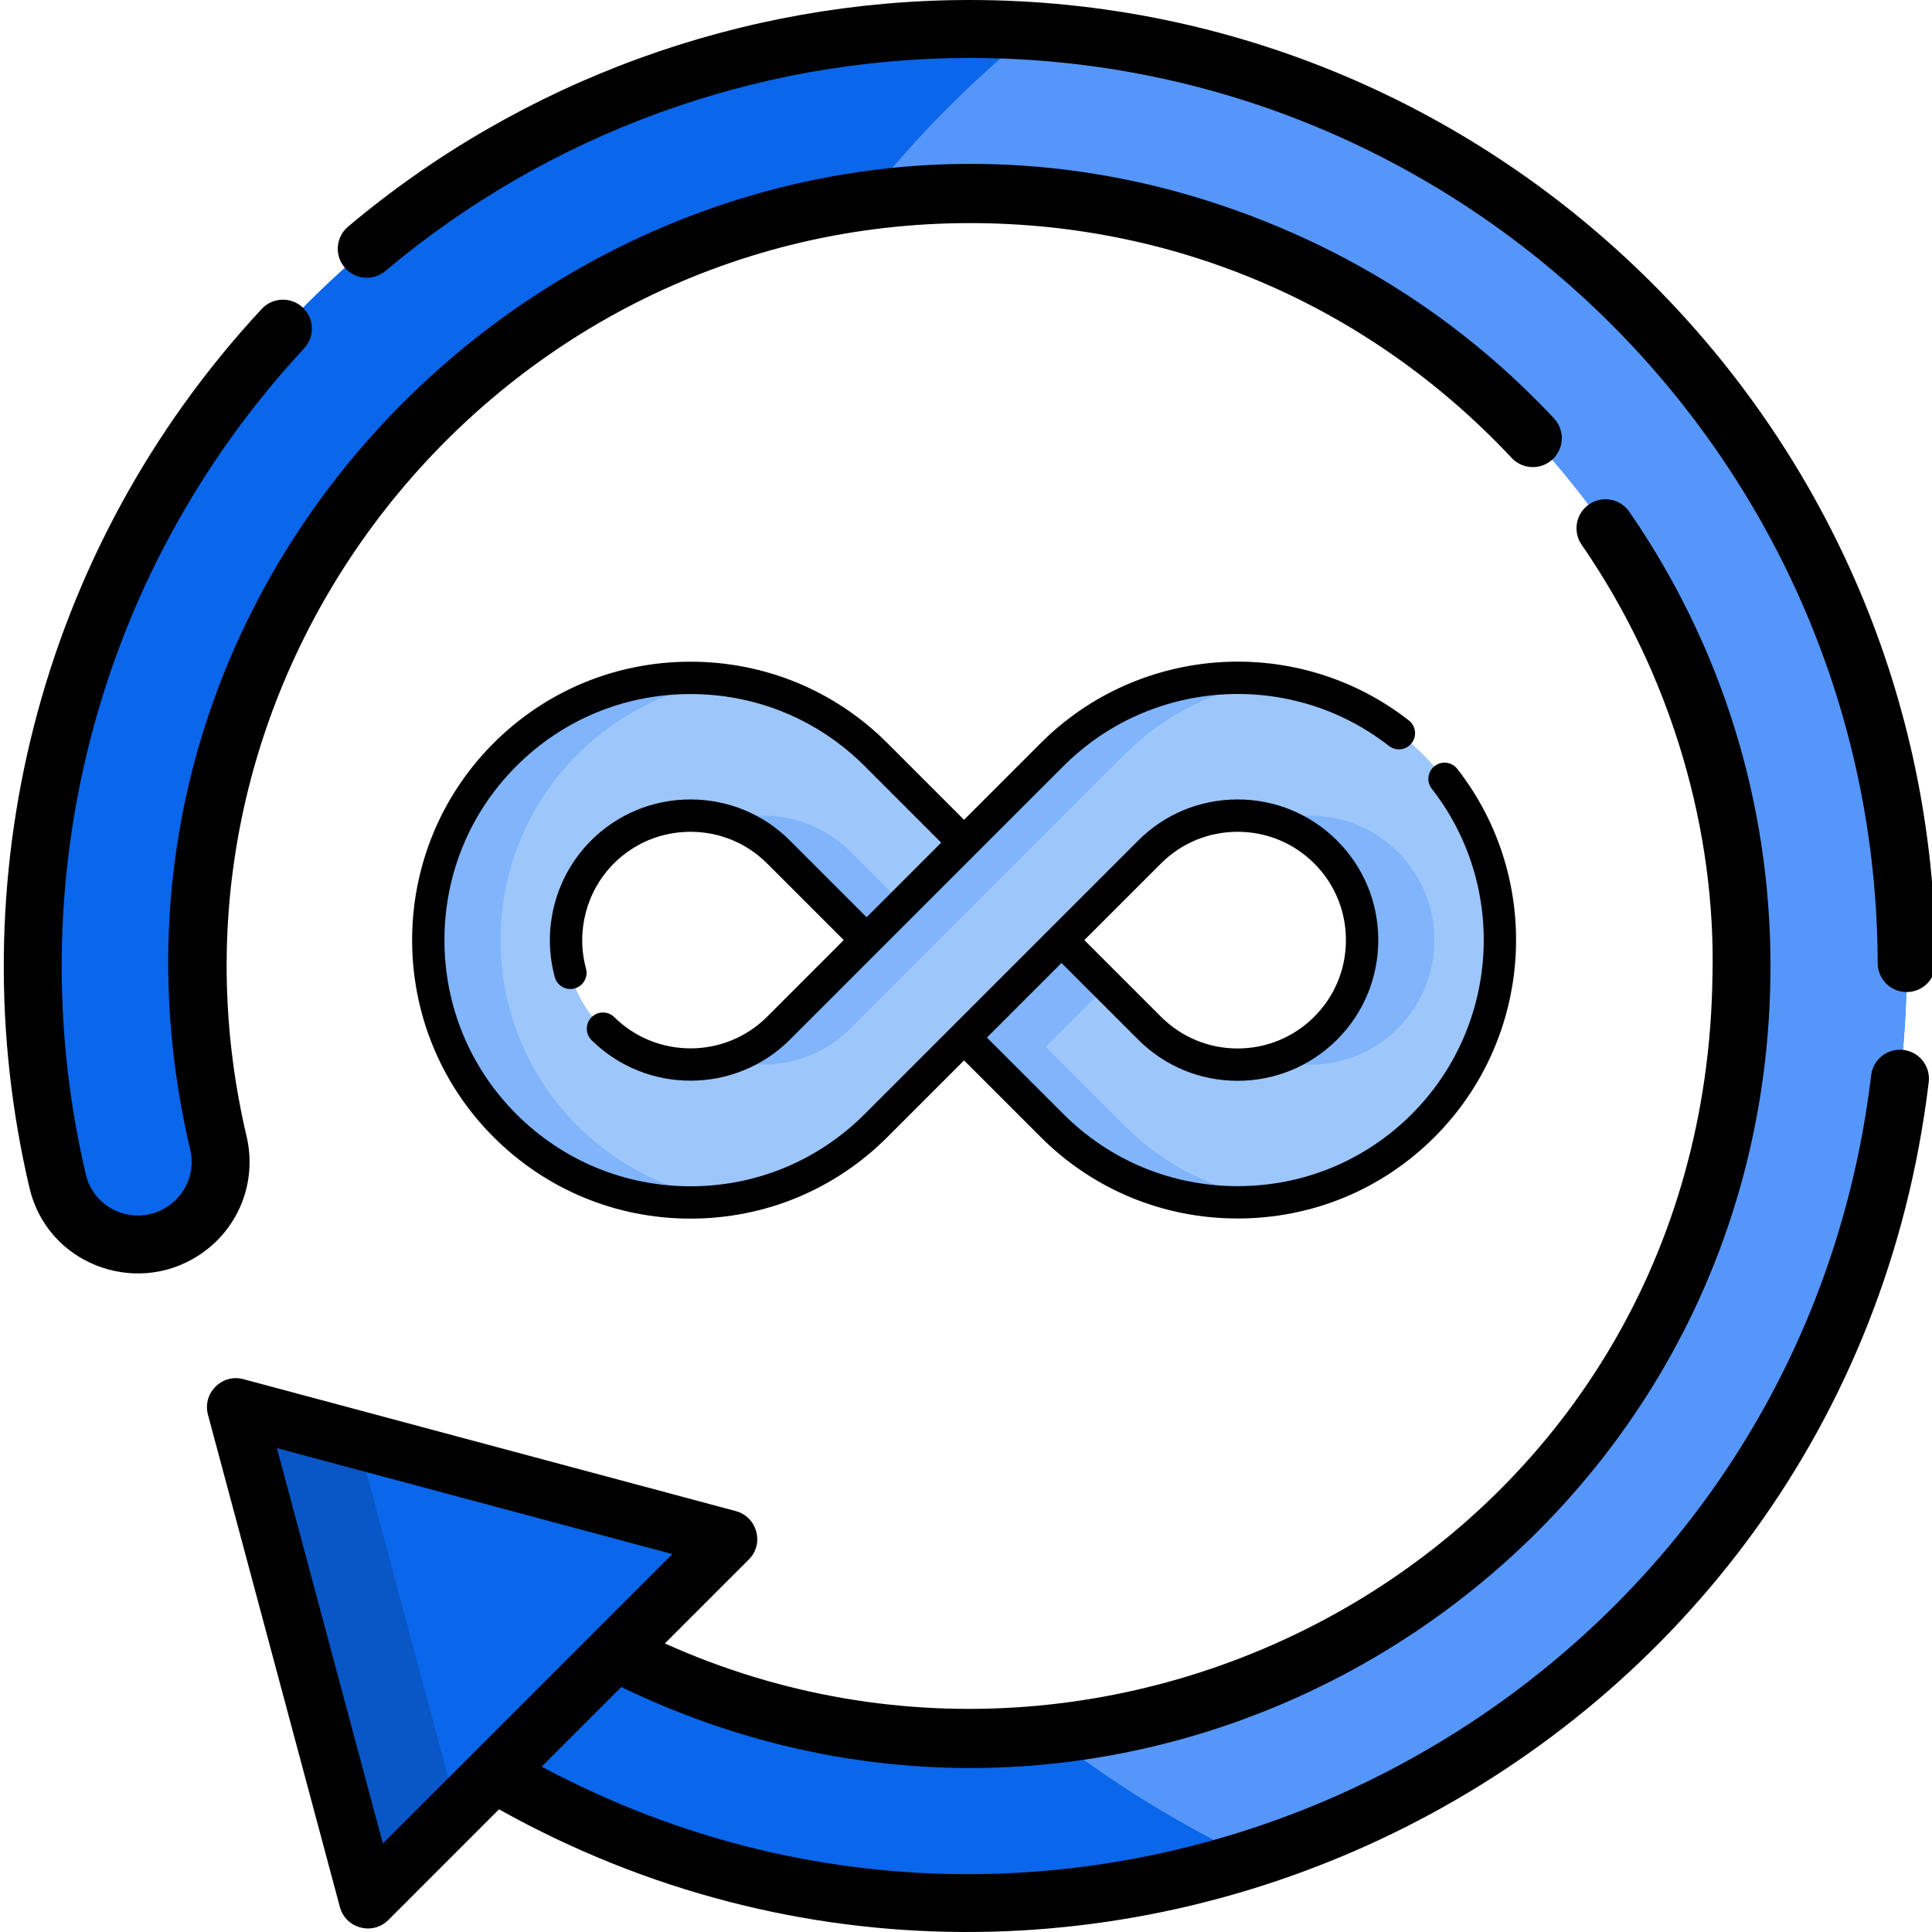
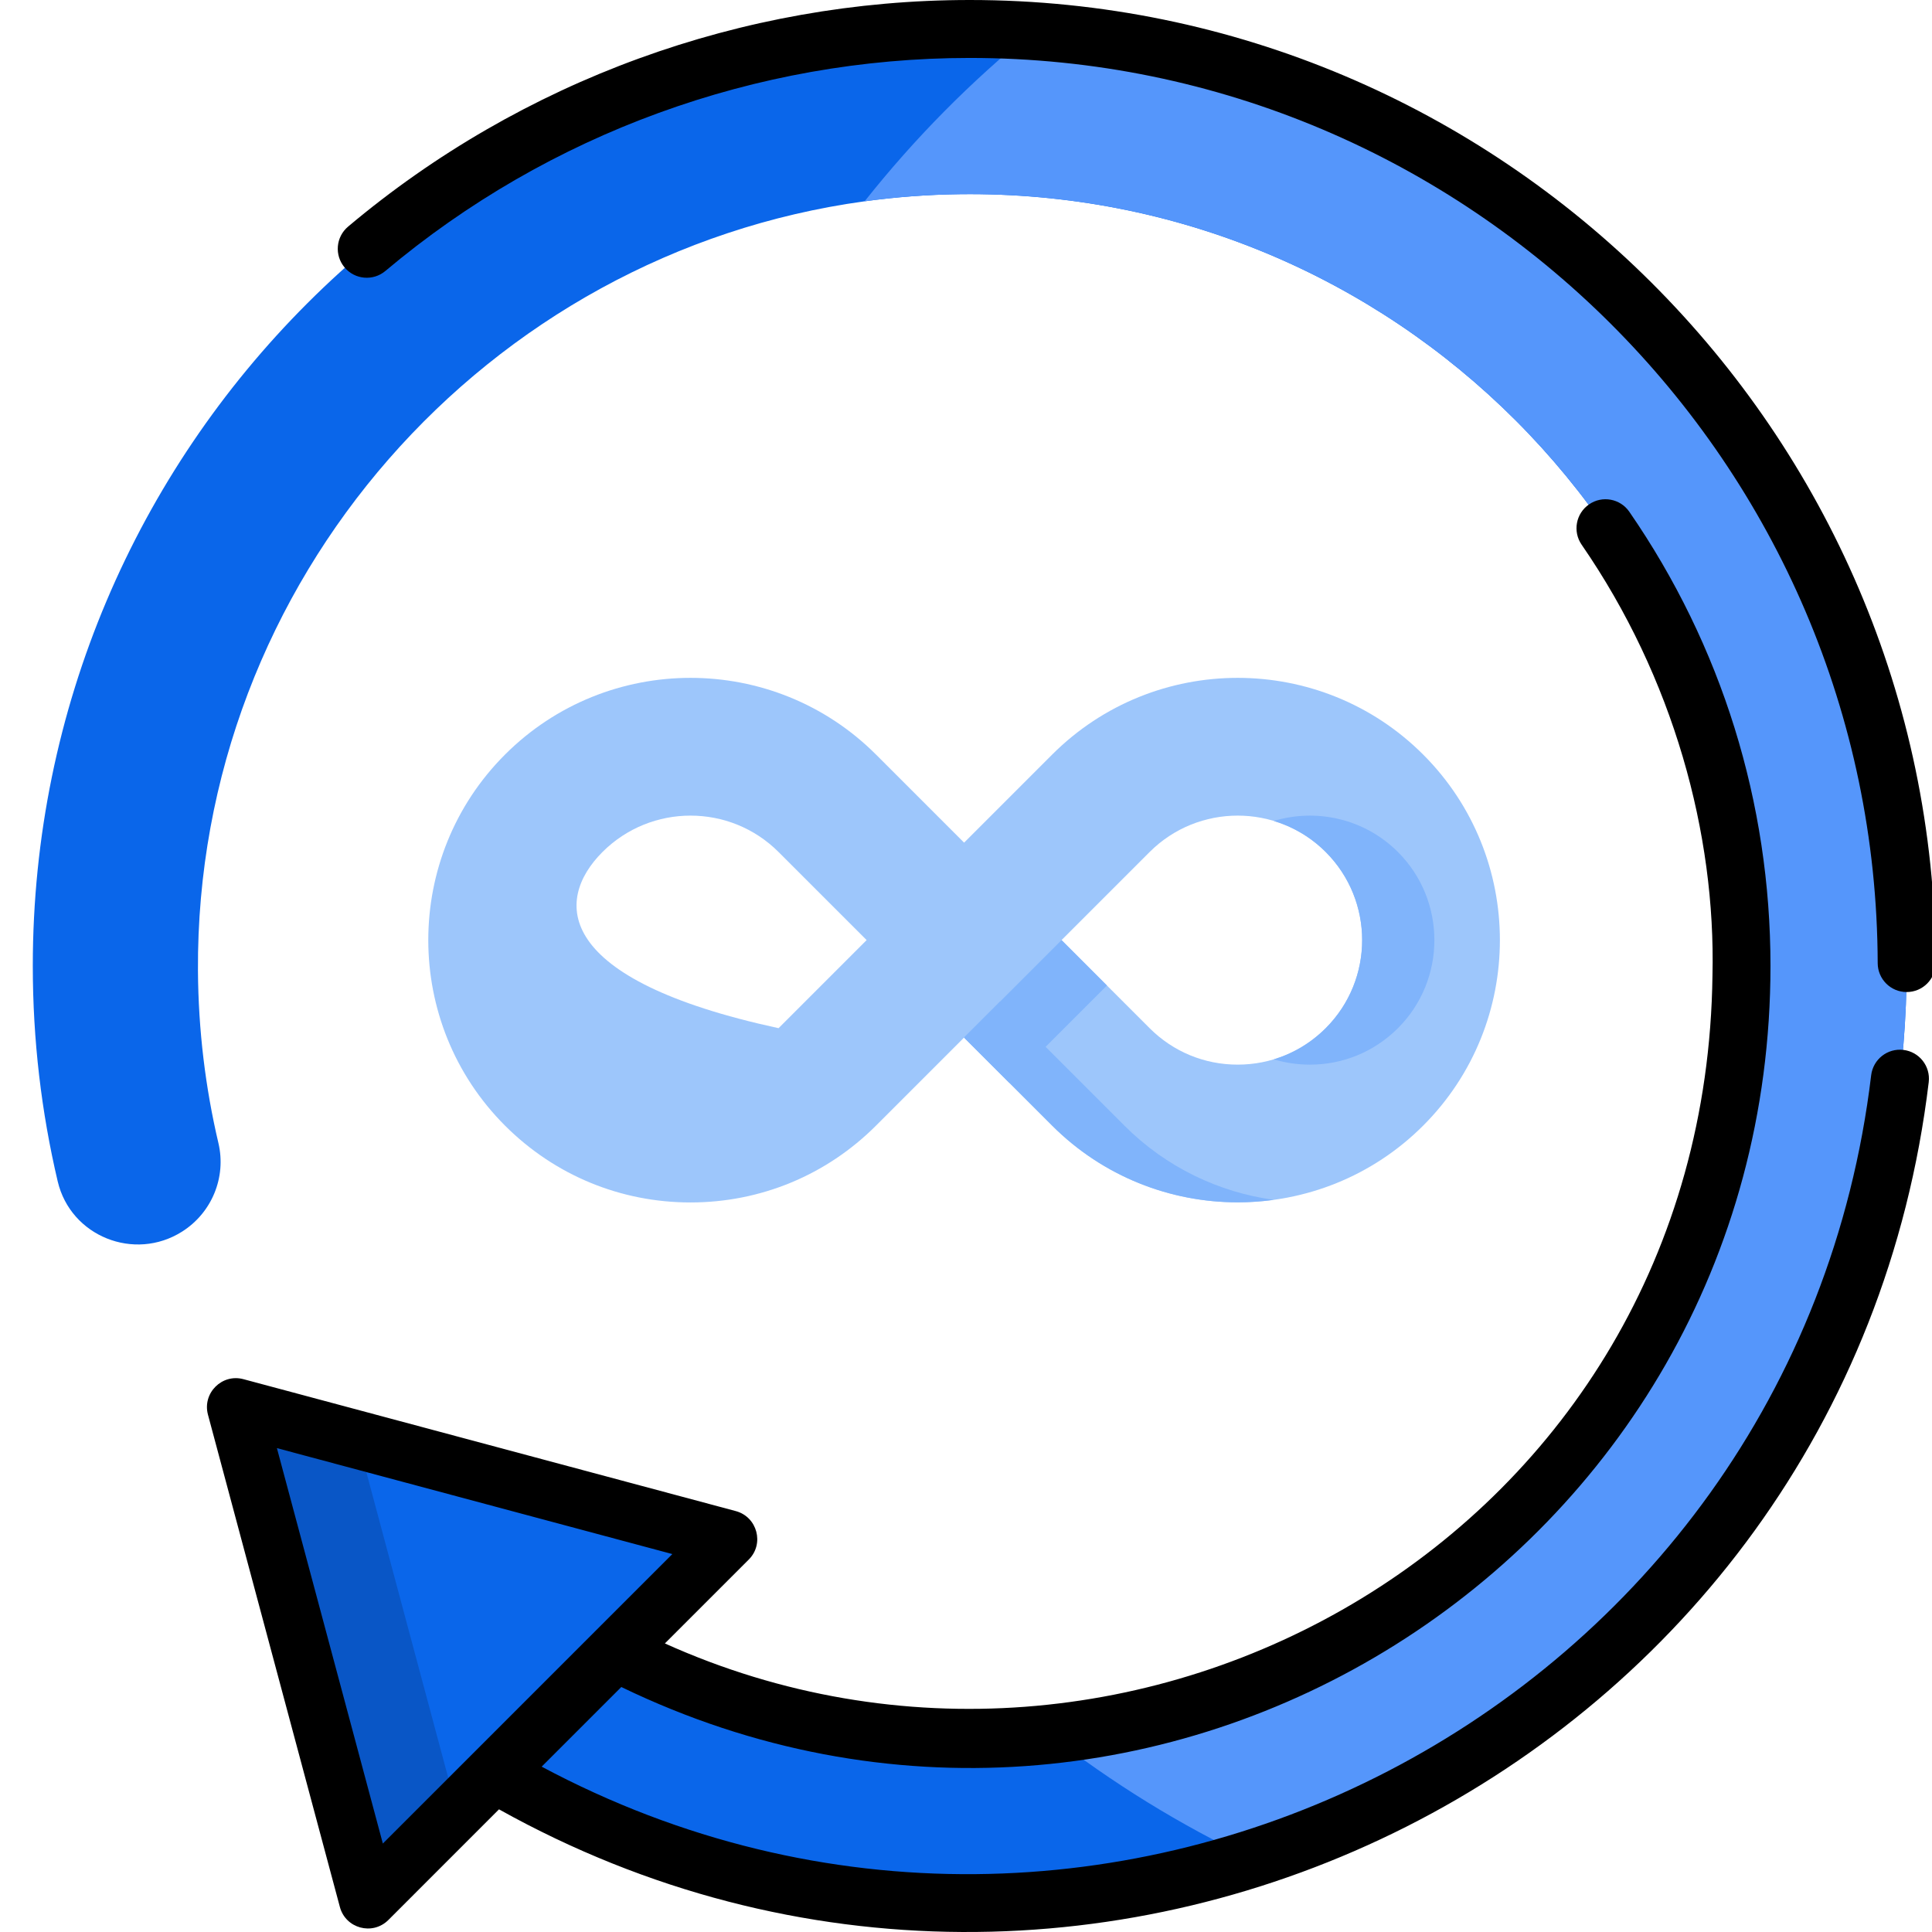
<svg xmlns="http://www.w3.org/2000/svg" viewBox="0 0 511 511" fill="none">
  <g clip-path="url(#clip0_482_12093)">
    <path d="M273.211 8.222C267.683 7.843 262.108 7.66 256.486 7.66C119.629 7.66 8.674 118.615 8.674 255.472C8.674 275.09 10.954 294.17 15.262 312.466C18.686 327.016 35.551 333.737 48.167 325.749C56.015 320.782 59.898 311.394 57.773 302.353C54.327 287.714 52.459 272.451 52.358 256.782C51.715 153.5 128.802 66.943 228.689 53.243C236.946 52.108 245.351 51.465 253.882 51.364C368.696 49.925 462.056 143.317 460.598 258.131C459.269 363.382 379.433 448.275 277.429 458.552C269.164 459.39 260.767 459.737 252.248 459.565C208.424 458.665 167.987 443.963 135.133 419.62L96.05 444.341C139.282 481.109 195.297 503.288 256.486 503.288C282.568 503.288 307.718 499.253 331.328 491.776C431.616 460.045 504.302 366.244 504.302 255.472C504.302 124.568 401.99 16.865 273.211 8.222V8.222Z" fill="#0A66EA" />
    <path d="M190.004 409.703L99.934 499.773C98.757 500.95 96.764 500.408 96.335 498.814L63.369 375.777C62.94 374.171 64.402 372.709 65.996 373.141L94.601 380.81L189.033 406.116C190.639 406.533 191.169 408.537 190.004 409.703Z" fill="#0956C6" />
    <path d="M190.003 409.703L120.865 478.841L94.6 380.811L189.032 406.117C190.638 406.534 191.169 408.538 190.003 409.703V409.703Z" fill="#0A66EA" />
    <path d="M504.303 255.473C504.303 366.245 431.617 460.046 331.329 491.777C312.093 482.681 294.03 471.516 277.43 458.553C379.434 448.276 459.27 363.383 460.599 258.132C462.057 143.318 368.697 49.926 253.882 51.365C245.352 51.466 236.947 52.109 228.689 53.244C241.828 36.655 256.763 21.544 273.212 8.223C401.991 16.866 504.303 124.569 504.303 255.473V255.473Z" fill="#5596FB" />
    <path d="M503.434 277.695C499.235 277.185 495.422 280.187 494.911 284.385C474.783 452.205 291.489 546.455 143.267 467.266L164.332 446.202C305.045 514.264 468.28 411.929 468.28 255.473C468.28 212.304 455.368 170.768 430.943 135.357C428.541 131.875 423.769 130.998 420.288 133.407C416.802 135.809 415.925 140.577 418.327 144.062C442.623 179.271 453.832 220.506 452.935 258.038C451.06 406.015 299.653 490.482 175.856 434.677L198.043 412.49C202.207 408.35 200.312 401.212 194.612 399.672L64.39 364.783C58.726 363.251 53.482 368.447 55.002 374.163L89.899 504.392C91.404 510.034 98.496 512.022 102.722 507.823L131.981 478.556C289.446 566.416 488.436 467.044 510.136 286.214C510.635 282.003 507.64 278.194 503.434 277.695V277.695ZM118.433 470.435L101.26 487.605C87.821 437.449 104.718 500.478 73.24 383.017L177.829 411.04L161.419 427.445C135.825 453.044 144.109 444.759 118.433 470.435Z" fill="black" />
    <path d="M101.934 71.665C145.096 35.337 199.984 15.325 256.487 15.325C388.518 15.325 496.252 122.733 496.638 254.748C496.65 258.9 499.999 262.389 504.323 262.389C508.553 262.381 511.972 258.939 511.964 254.709C511.543 114.261 396.943 0 256.487 0C196.378 0 137.985 21.29 92.067 59.937C88.827 62.663 88.41 67.497 91.139 70.733C93.864 73.972 98.698 74.39 101.934 71.665V71.665Z" fill="black" />
-     <path d="M65.228 300.608C36.281 177.517 130.063 60.566 253.984 59.026C309.805 58.332 361.699 80.46 399.836 121.127C402.728 124.215 407.578 124.367 410.666 121.474C413.75 118.573 413.913 113.731 411.013 110.648C391.407 89.724 368.229 73.268 342.116 61.712C183.111 -8.717 10.375 134.343 50.316 304.113C52.441 313.236 45.314 321.489 36.492 321.489C29.884 321.489 24.215 317.056 22.722 310.713C4.827 234.764 24.507 152.382 80.441 92.137C83.322 89.03 83.139 84.188 80.043 81.306C76.936 78.425 72.086 78.613 69.213 81.716C9.431 146.109 -11.118 233.801 7.806 314.226C12.492 334.16 35.423 342.896 52.266 332.226C62.975 325.446 68.082 312.826 65.228 300.608V300.608Z" fill="black" />
-     <path d="M376.422 199.584C349.367 172.524 305.34 172.524 278.286 199.584L254.995 222.875L231.704 199.584C204.65 172.524 160.623 172.524 133.568 199.584C106.514 226.639 106.514 270.66 133.568 297.715C146.674 310.82 164.102 318.04 182.636 318.04C201.171 318.04 218.599 310.82 231.704 297.715L254.995 274.424L278.286 297.715C291.813 311.242 309.583 318.006 327.354 318.006C345.124 318.006 362.894 311.242 376.422 297.715C403.476 270.66 403.476 226.639 376.422 199.584V199.584ZM205.927 271.943C193.084 284.786 172.189 284.786 159.346 271.943C146.503 259.1 146.503 238.199 159.346 225.356C165.767 218.934 174.202 215.724 182.636 215.724C191.071 215.724 199.506 218.934 205.927 225.356L229.218 248.647L205.927 271.943ZM350.645 271.943C344.423 278.165 336.153 281.587 327.354 281.587C318.554 281.587 310.285 278.165 304.063 271.943L292.783 260.663L280.772 248.647L285.506 243.913L304.063 225.356C316.906 212.513 337.802 212.513 350.645 225.356C363.487 238.199 363.487 259.1 350.645 271.943Z" fill="#9DC6FB" />
+     <path d="M376.422 199.584C349.367 172.524 305.34 172.524 278.286 199.584L254.995 222.875L231.704 199.584C204.65 172.524 160.623 172.524 133.568 199.584C106.514 226.639 106.514 270.66 133.568 297.715C146.674 310.82 164.102 318.04 182.636 318.04C201.171 318.04 218.599 310.82 231.704 297.715L254.995 274.424L278.286 297.715C291.813 311.242 309.583 318.006 327.354 318.006C345.124 318.006 362.894 311.242 376.422 297.715C403.476 270.66 403.476 226.639 376.422 199.584V199.584ZM205.927 271.943C146.503 259.1 146.503 238.199 159.346 225.356C165.767 218.934 174.202 215.724 182.636 215.724C191.071 215.724 199.506 218.934 205.927 225.356L229.218 248.647L205.927 271.943ZM350.645 271.943C344.423 278.165 336.153 281.587 327.354 281.587C318.554 281.587 310.285 278.165 304.063 271.943L292.783 260.663L280.772 248.647L285.506 243.913L304.063 225.356C316.906 212.513 337.802 212.513 350.645 225.356C363.487 238.199 363.487 259.1 350.645 271.943Z" fill="#9DC6FB" />
    <path d="M336.907 280.19C339.965 281.112 343.175 281.59 346.459 281.59C355.258 281.59 363.53 278.164 369.751 271.943C382.595 259.099 382.595 238.201 369.752 225.358C360.877 216.484 348.158 213.745 336.906 217.134C341.939 218.65 346.678 221.389 350.647 225.358C363.49 238.201 363.49 259.099 350.646 271.943C346.747 275.842 342.042 278.642 336.907 280.19V280.19Z" fill="#80B4FB" />
-     <path d="M152.674 297.717C125.618 270.661 125.618 226.639 152.674 199.584C163.771 188.486 177.724 181.944 192.188 179.95C171.388 177.083 149.527 183.625 133.569 199.584C106.513 226.639 106.513 270.661 133.569 297.717C146.676 310.824 164.101 318.041 182.636 318.041C185.86 318.041 189.049 317.818 192.188 317.388C177.276 315.348 163.501 308.544 152.674 297.717Z" fill="#80B4FB" />
-     <path d="M278.287 199.584L264.547 213.324L205.928 271.943C201.958 275.911 197.219 278.651 192.188 280.166C203.439 283.556 216.157 280.817 225.032 271.943L297.391 199.584C308.488 188.486 322.441 181.944 336.906 179.95C316.106 177.083 294.245 183.625 278.287 199.584V199.584Z" fill="#80B4FB" />
    <path d="M297.391 297.718L264.547 264.873L254.994 274.425L278.287 297.718C291.815 311.246 309.584 318.009 327.353 318.009C330.546 318.009 333.738 317.788 336.906 317.351C322.441 315.358 308.489 308.815 297.391 297.718V297.718Z" fill="#80B4FB" />
    <path d="M292.782 260.665L267.01 286.436L254.994 274.426L280.771 248.648L292.782 260.665Z" fill="#80B4FB" />
-     <path d="M245.257 245.582L225.032 225.357C218.61 218.935 210.175 215.725 201.74 215.725C198.518 215.725 195.297 216.197 192.188 217.133C197.219 218.649 201.958 221.388 205.928 225.357L229.22 248.649" fill="#80B4FB" />
-     <path d="M385.441 203.36C383.987 201.499 381.299 201.167 379.438 202.621C377.576 204.075 377.245 206.763 378.699 208.624C398.882 234.476 396.597 271.476 373.383 294.69C361.107 306.966 344.756 313.727 327.342 313.727C309.928 313.727 293.577 306.966 281.301 294.69L261.034 274.423L280.759 254.698L301.026 274.965C308.055 281.994 317.401 285.865 327.341 285.865C337.282 285.865 346.628 281.994 353.656 274.965C360.676 267.946 364.542 258.6 364.542 248.649C364.542 238.699 360.676 229.354 353.657 222.334C346.637 215.315 337.292 211.449 327.341 211.449C327.341 211.449 327.341 211.449 327.341 211.449C317.391 211.449 308.045 215.315 301.026 222.334L228.672 294.689C216.374 306.988 200.022 313.761 182.631 313.761C165.239 313.761 148.888 306.988 136.589 294.689C124.313 282.413 117.552 266.063 117.552 248.651C117.552 231.239 124.313 214.889 136.589 202.612C148.865 190.334 165.216 183.571 182.631 183.57C200.044 183.569 216.396 190.33 228.672 202.606L248.937 222.876L229.212 242.601L208.944 222.334C201.925 215.315 192.58 211.449 182.63 211.449C172.68 211.449 163.335 215.315 156.316 222.334C146.919 231.731 143.247 245.562 146.733 258.429C147.351 260.708 149.698 262.056 151.98 261.438C154.26 260.821 155.607 258.472 154.989 256.192C152.303 246.275 155.129 235.619 162.365 228.382C167.769 222.979 174.966 220.004 182.631 220.004C190.297 220.004 197.493 222.979 202.897 228.382L223.162 248.648L202.897 268.919C191.786 280.03 173.658 280.081 162.486 269.033C160.806 267.372 158.098 267.387 156.437 269.067C154.777 270.747 154.791 273.455 156.471 275.115C163.698 282.262 173.165 285.831 182.632 285.831C192.168 285.831 201.705 282.207 208.946 274.967L281.301 202.606C304.515 179.393 341.515 177.108 367.367 197.291C369.229 198.744 371.917 198.414 373.37 196.552C374.823 194.69 374.493 192.002 372.631 190.549C343.379 167.711 301.516 170.295 275.252 196.559L254.987 216.829L234.721 196.559C220.829 182.667 202.33 175.016 182.631 175.017C162.932 175.017 144.433 182.67 130.541 196.564C101.82 225.285 101.82 272.018 130.541 300.738C144.455 314.652 162.954 322.315 182.631 322.315C202.308 322.315 220.807 314.652 234.721 300.738L254.986 280.473L275.251 300.738C289.144 314.631 307.643 322.281 327.341 322.281C347.04 322.281 365.54 314.631 379.431 300.738C405.694 274.475 408.278 232.612 385.441 203.36V203.36ZM307.075 228.382C312.478 222.979 319.676 220.003 327.342 220.003C335.008 220.003 342.205 222.979 347.609 228.383C353.013 233.786 355.988 240.984 355.988 248.649C355.988 256.315 353.012 263.513 347.608 268.917C342.195 274.33 334.998 277.311 327.342 277.311C319.686 277.311 312.489 274.33 307.075 268.917L286.808 248.649L307.075 228.382Z" fill="black" />
  </g>
  <defs>
    <clipPath id="clip0_482_12093">
      <rect width="511" height="511" fill="white" />
    </clipPath>
  </defs>
</svg>